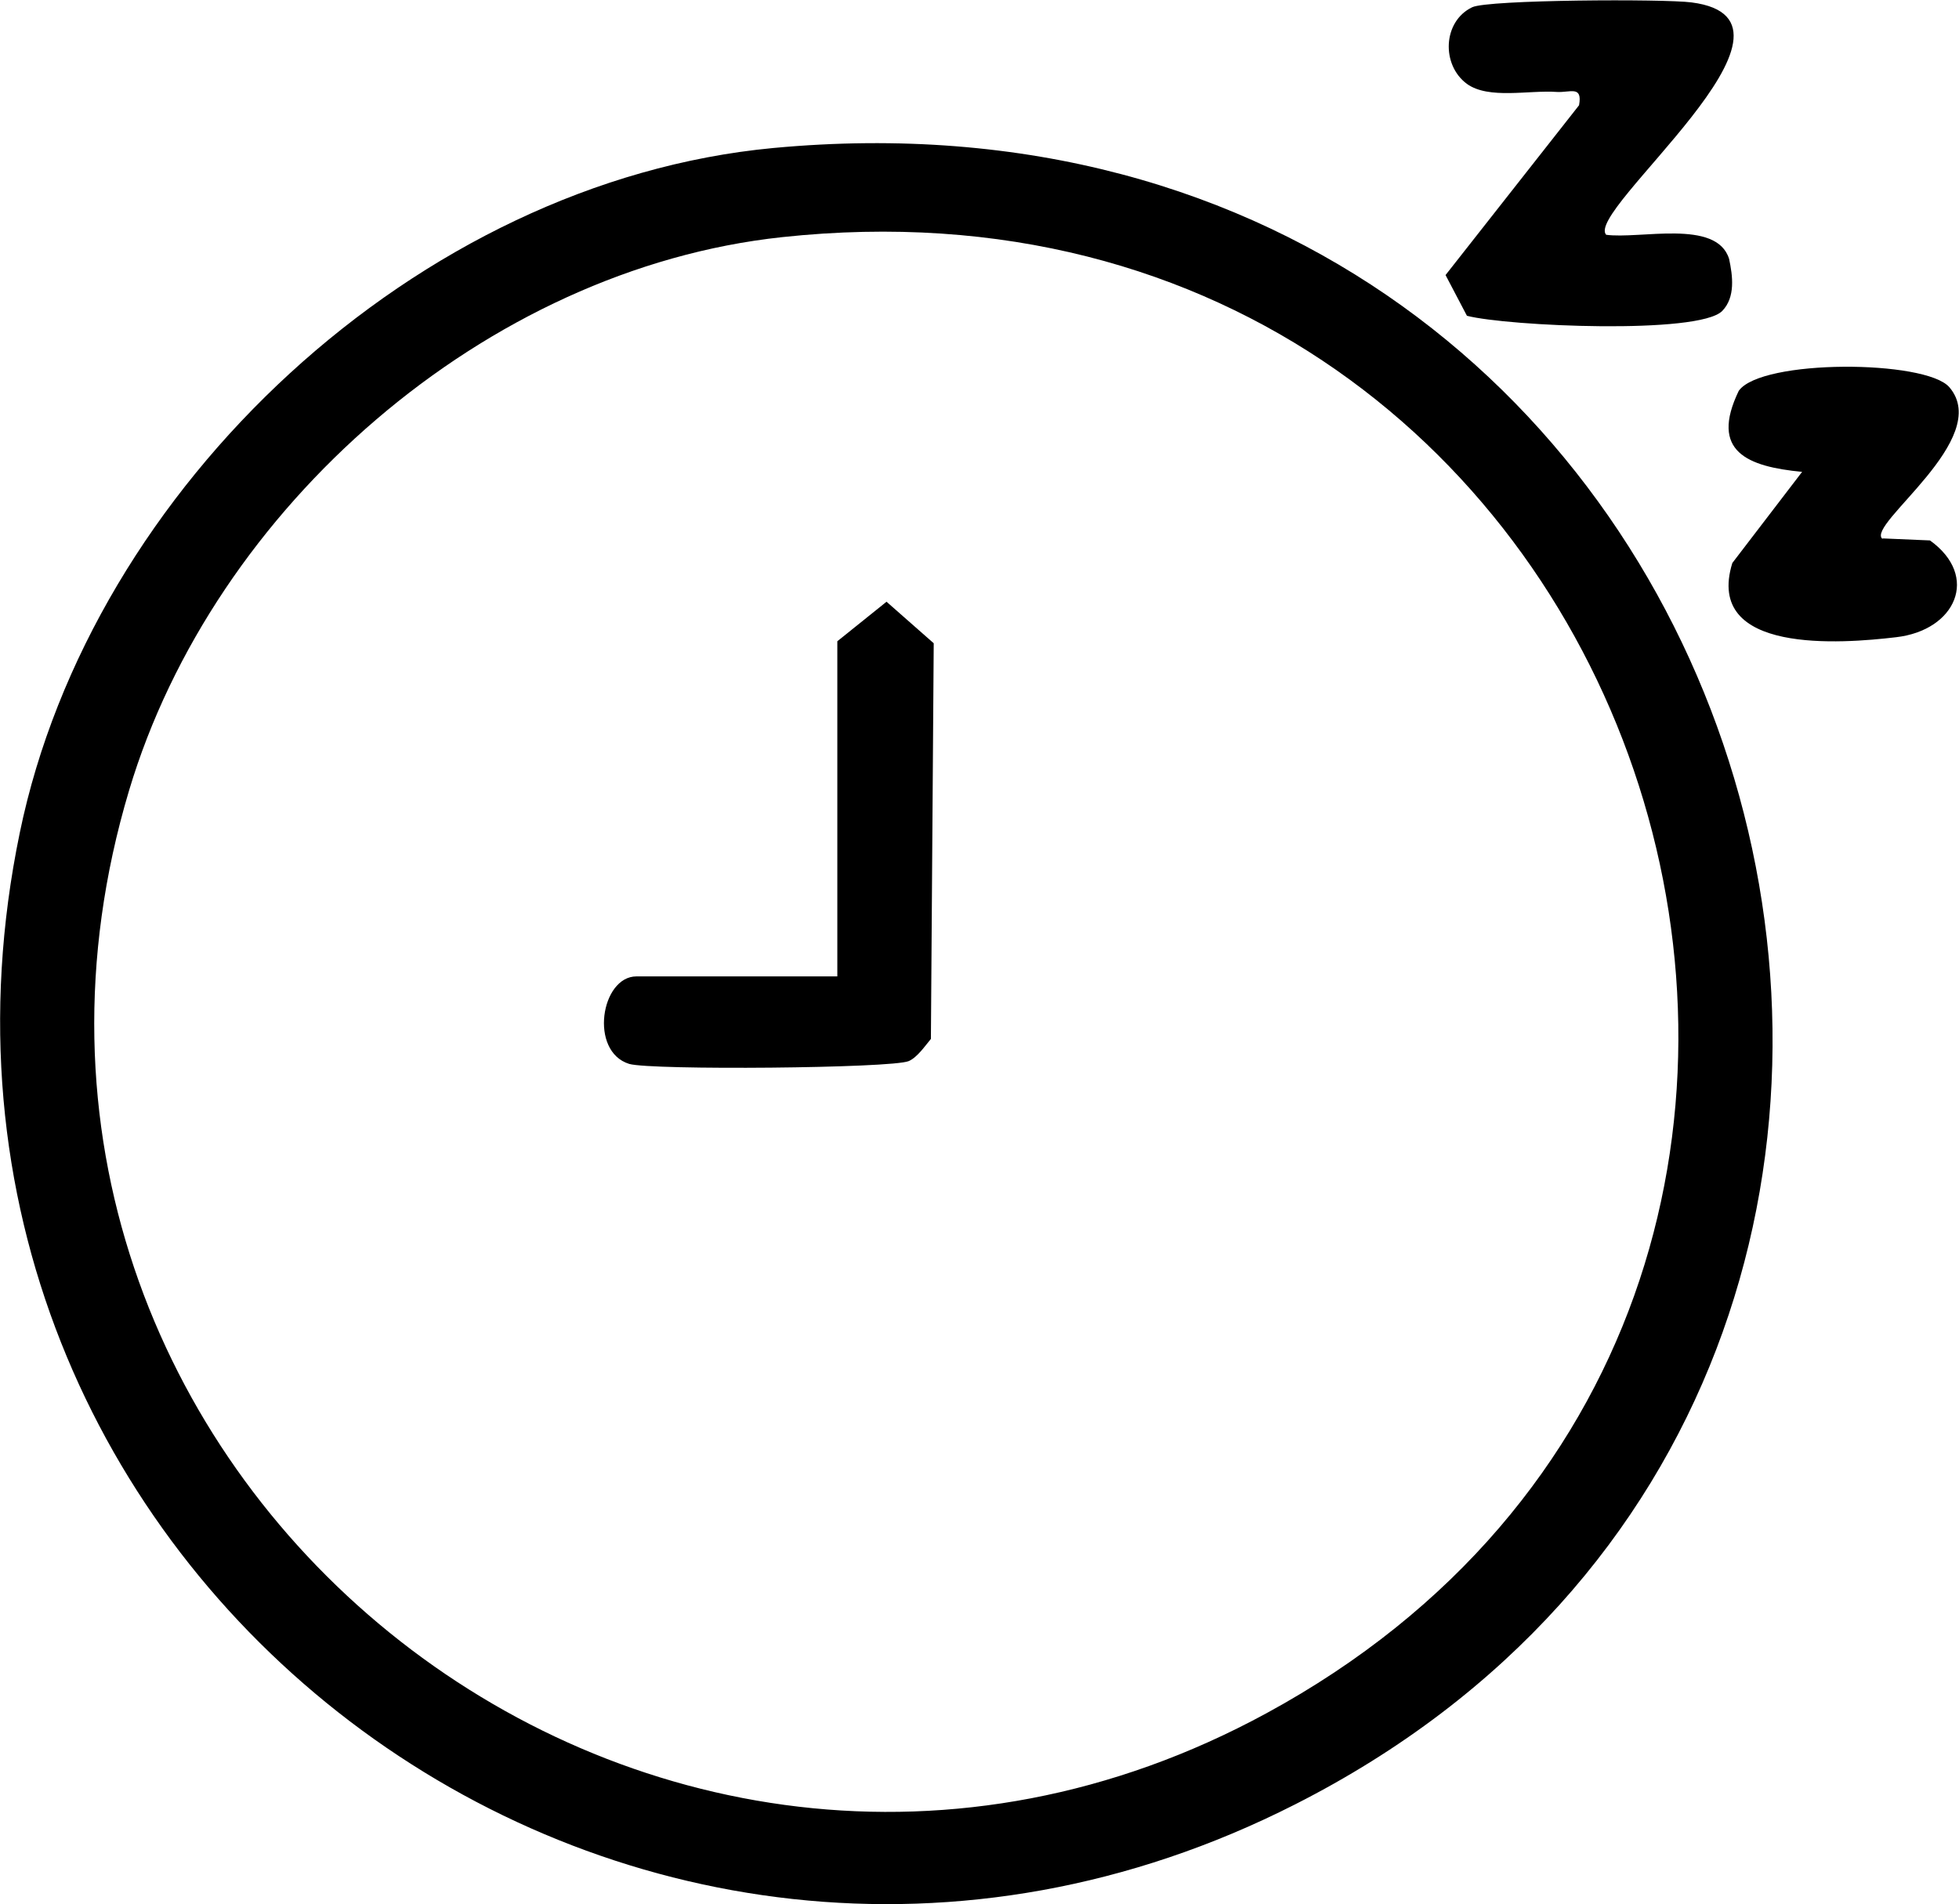
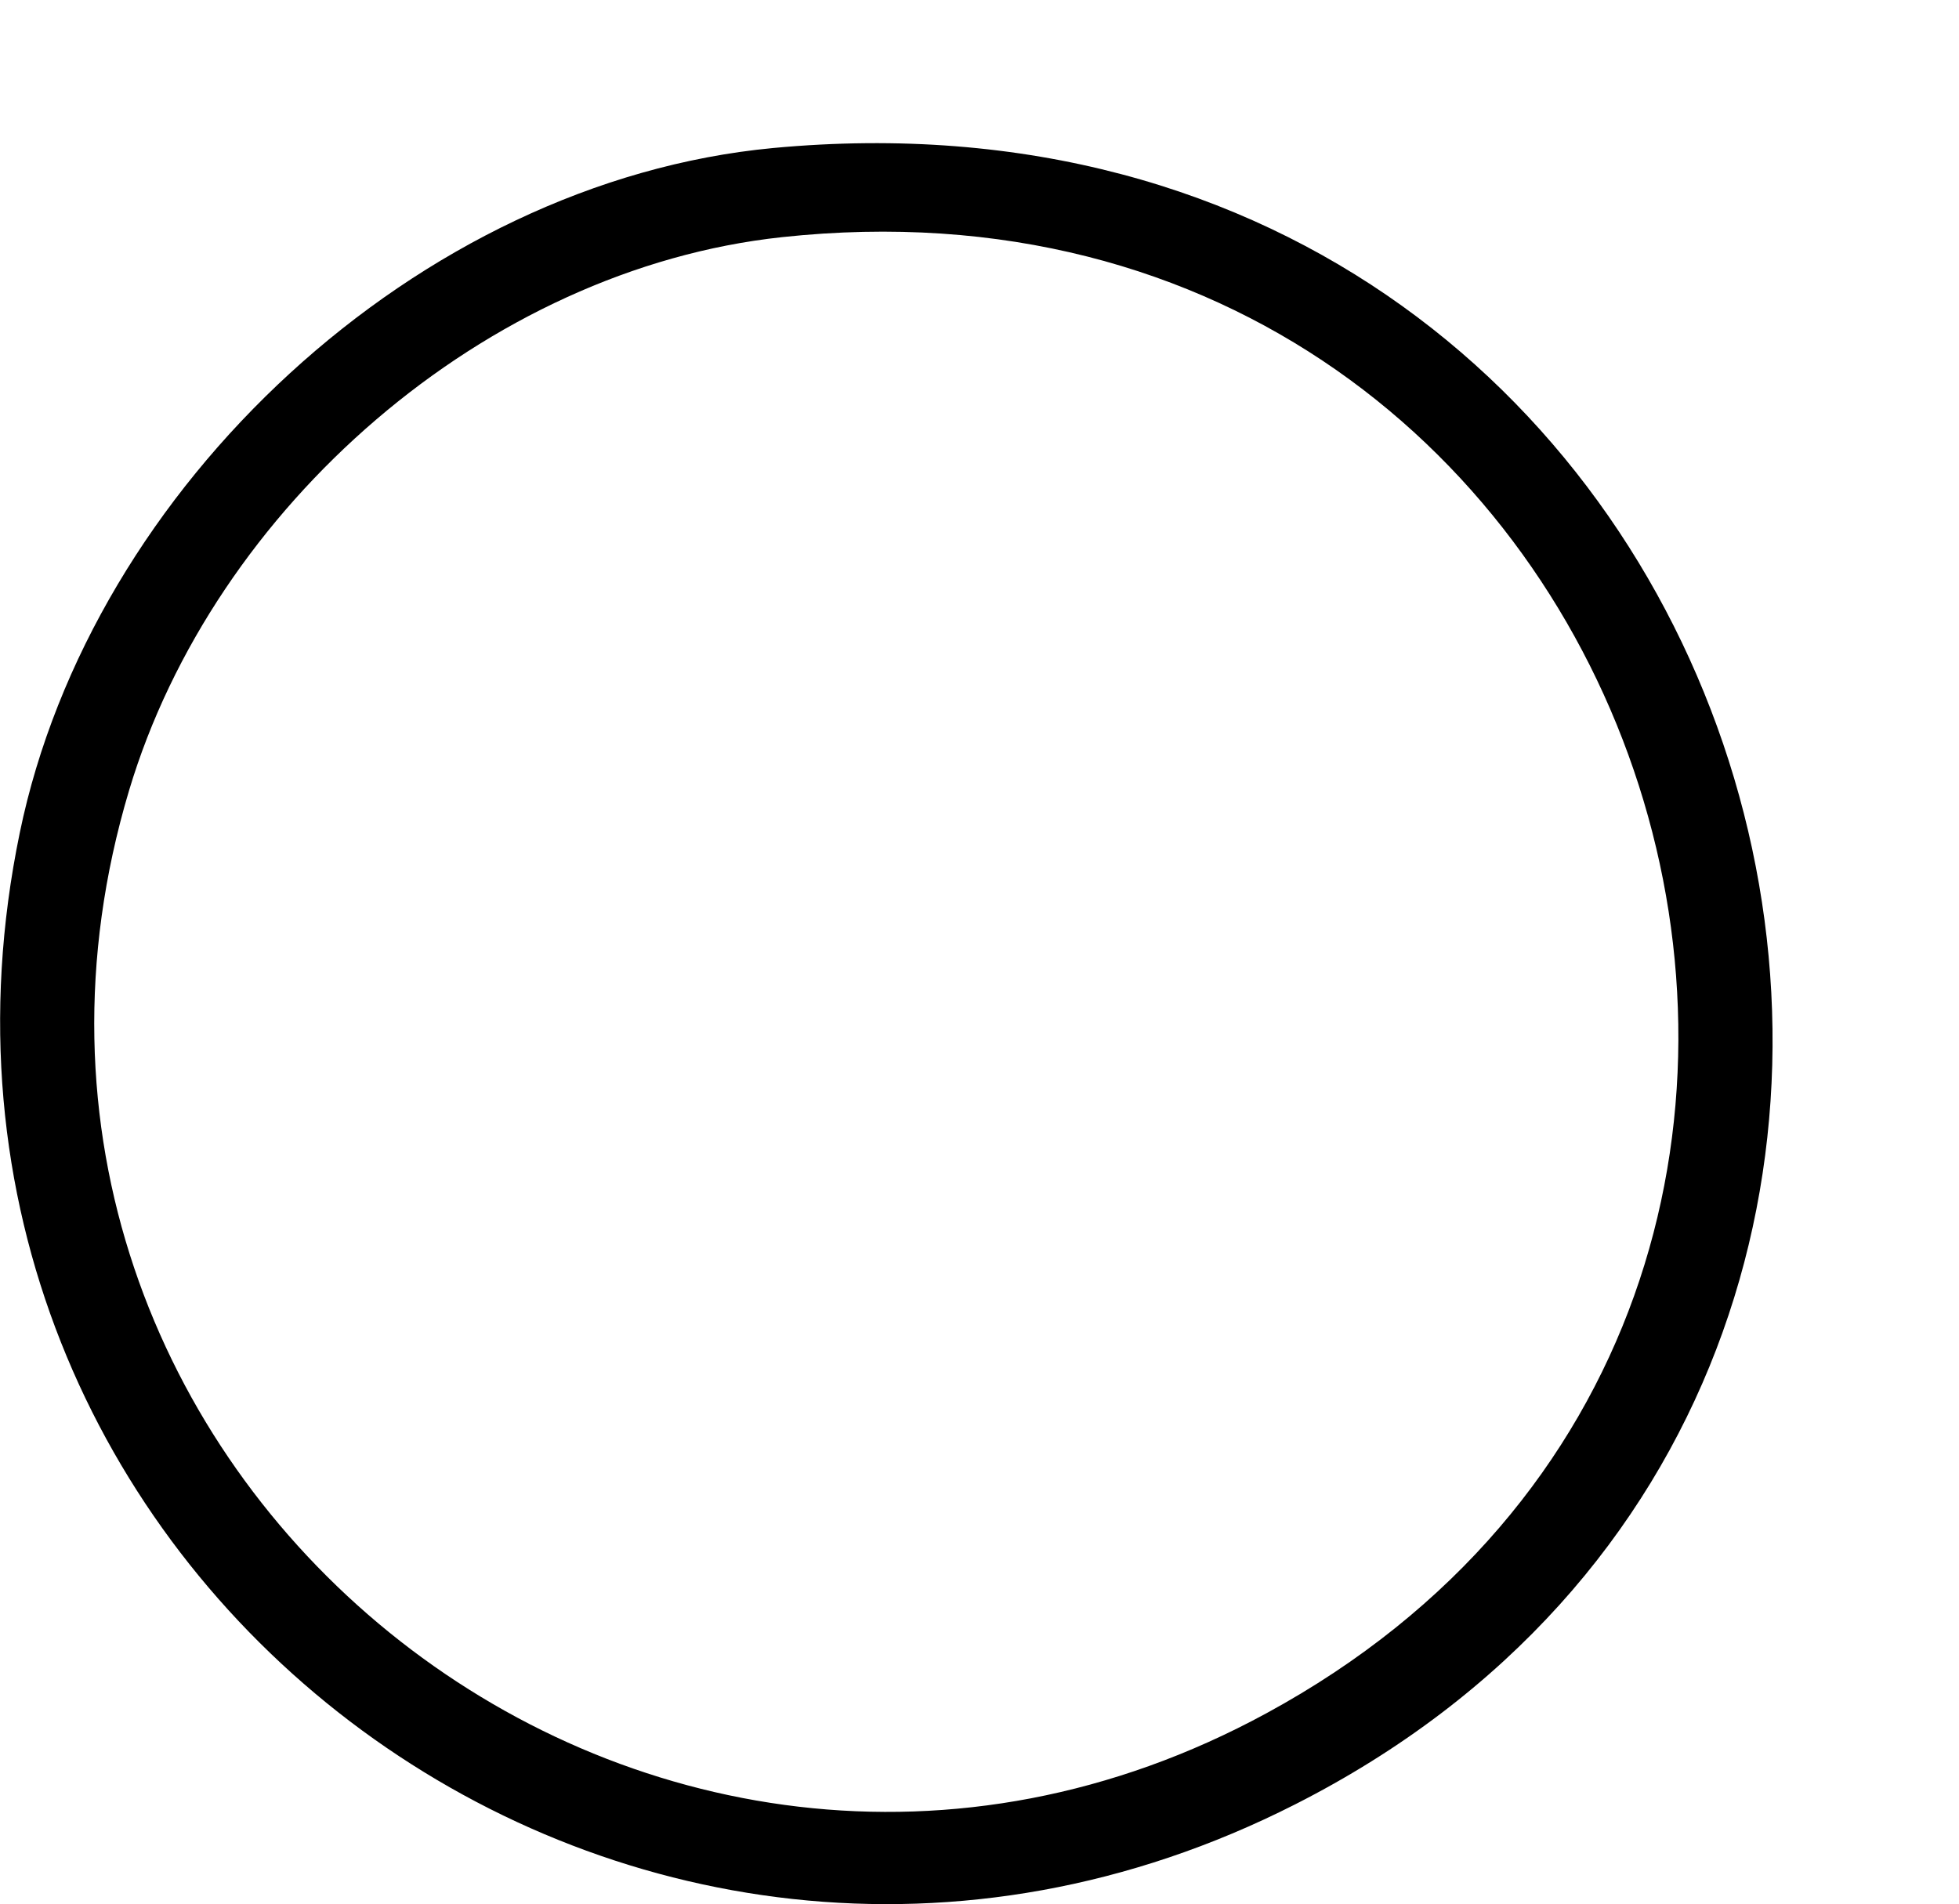
<svg xmlns="http://www.w3.org/2000/svg" viewBox="0 0 48.57 47.21" id="Layer_2">
  <g id="Layer_1-2">
    <g id="IF8KNJ.tif">
      <path d="M19.17,3.67c25.11-2.35,34.11,30.33,12.94,41.07C15.55,53.15-3.28,38.87.49,20.65,2.26,12.07,10.36,4.5,19.17,3.67ZM19.39,5.88c-7.35.79-14.09,6.7-16.19,13.72-5.02,16.79,12.82,31.25,28.2,22.88C50.17,32.28,41.25,3.53,19.39,5.88Z" />
-       <path d="M39.81,5.82c.84.12,2.75-.4,3.06.6.09.42.16.95-.17,1.29-.58.59-5.32.38-6.33.12l-.53-1.01,3.31-4.21c.09-.5-.22-.31-.55-.33-.69-.05-1.69.19-2.23-.2-.64-.47-.6-1.55.13-1.9.39-.19,4.77-.21,5.44-.12,3.42.44-2.72,5.21-2.11,5.77Z" />
-       <path d="M46.68,13.35l1.17.05c1.24.89.64,2.23-.84,2.4-1.35.16-4.76.43-4.06-1.84l1.73-2.26c-1.35-.13-2.3-.5-1.57-2.01.56-.79,4.63-.77,5.22-.09,1.1,1.28-2.07,3.41-1.66,3.76Z" />
-       <path d="M20.76,24.21v-8.31l1.22-.98,1.17,1.03-.07,9.81c-.15.18-.34.46-.55.55-.42.18-6.38.23-6.93.07-1-.31-.7-2.17.18-2.17h4.98Z" />
    </g>
  </g>
</svg>